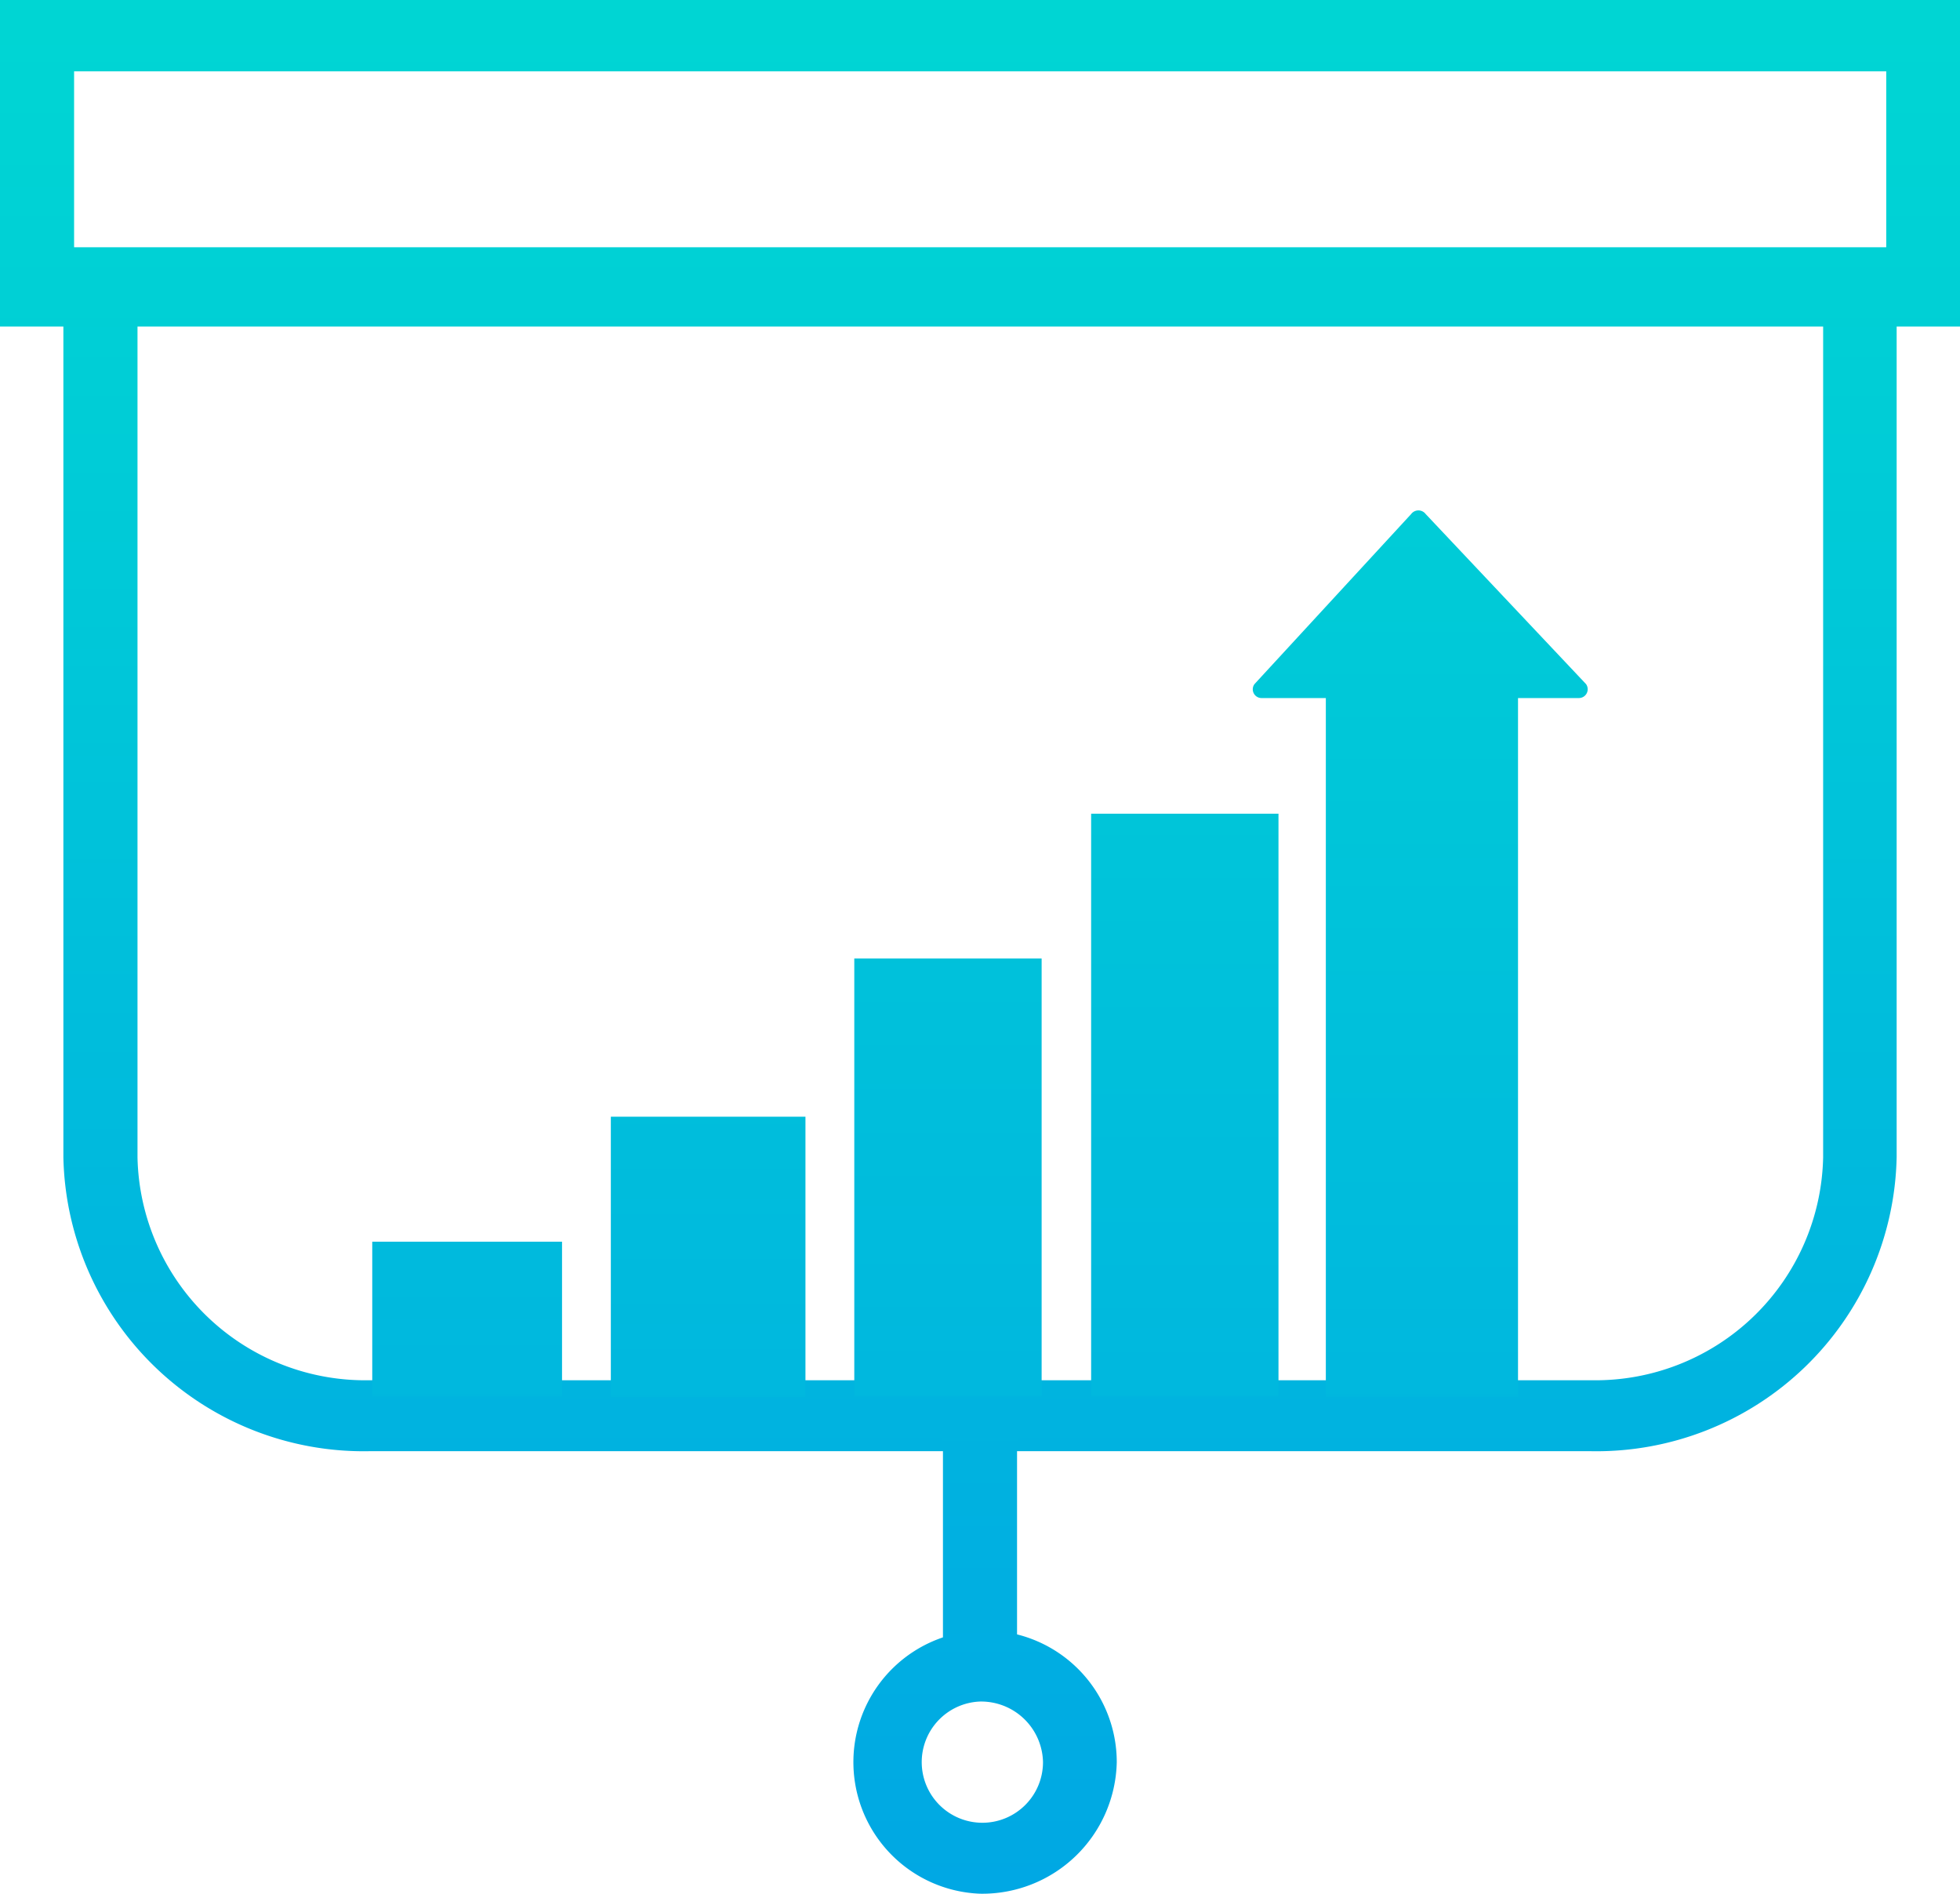
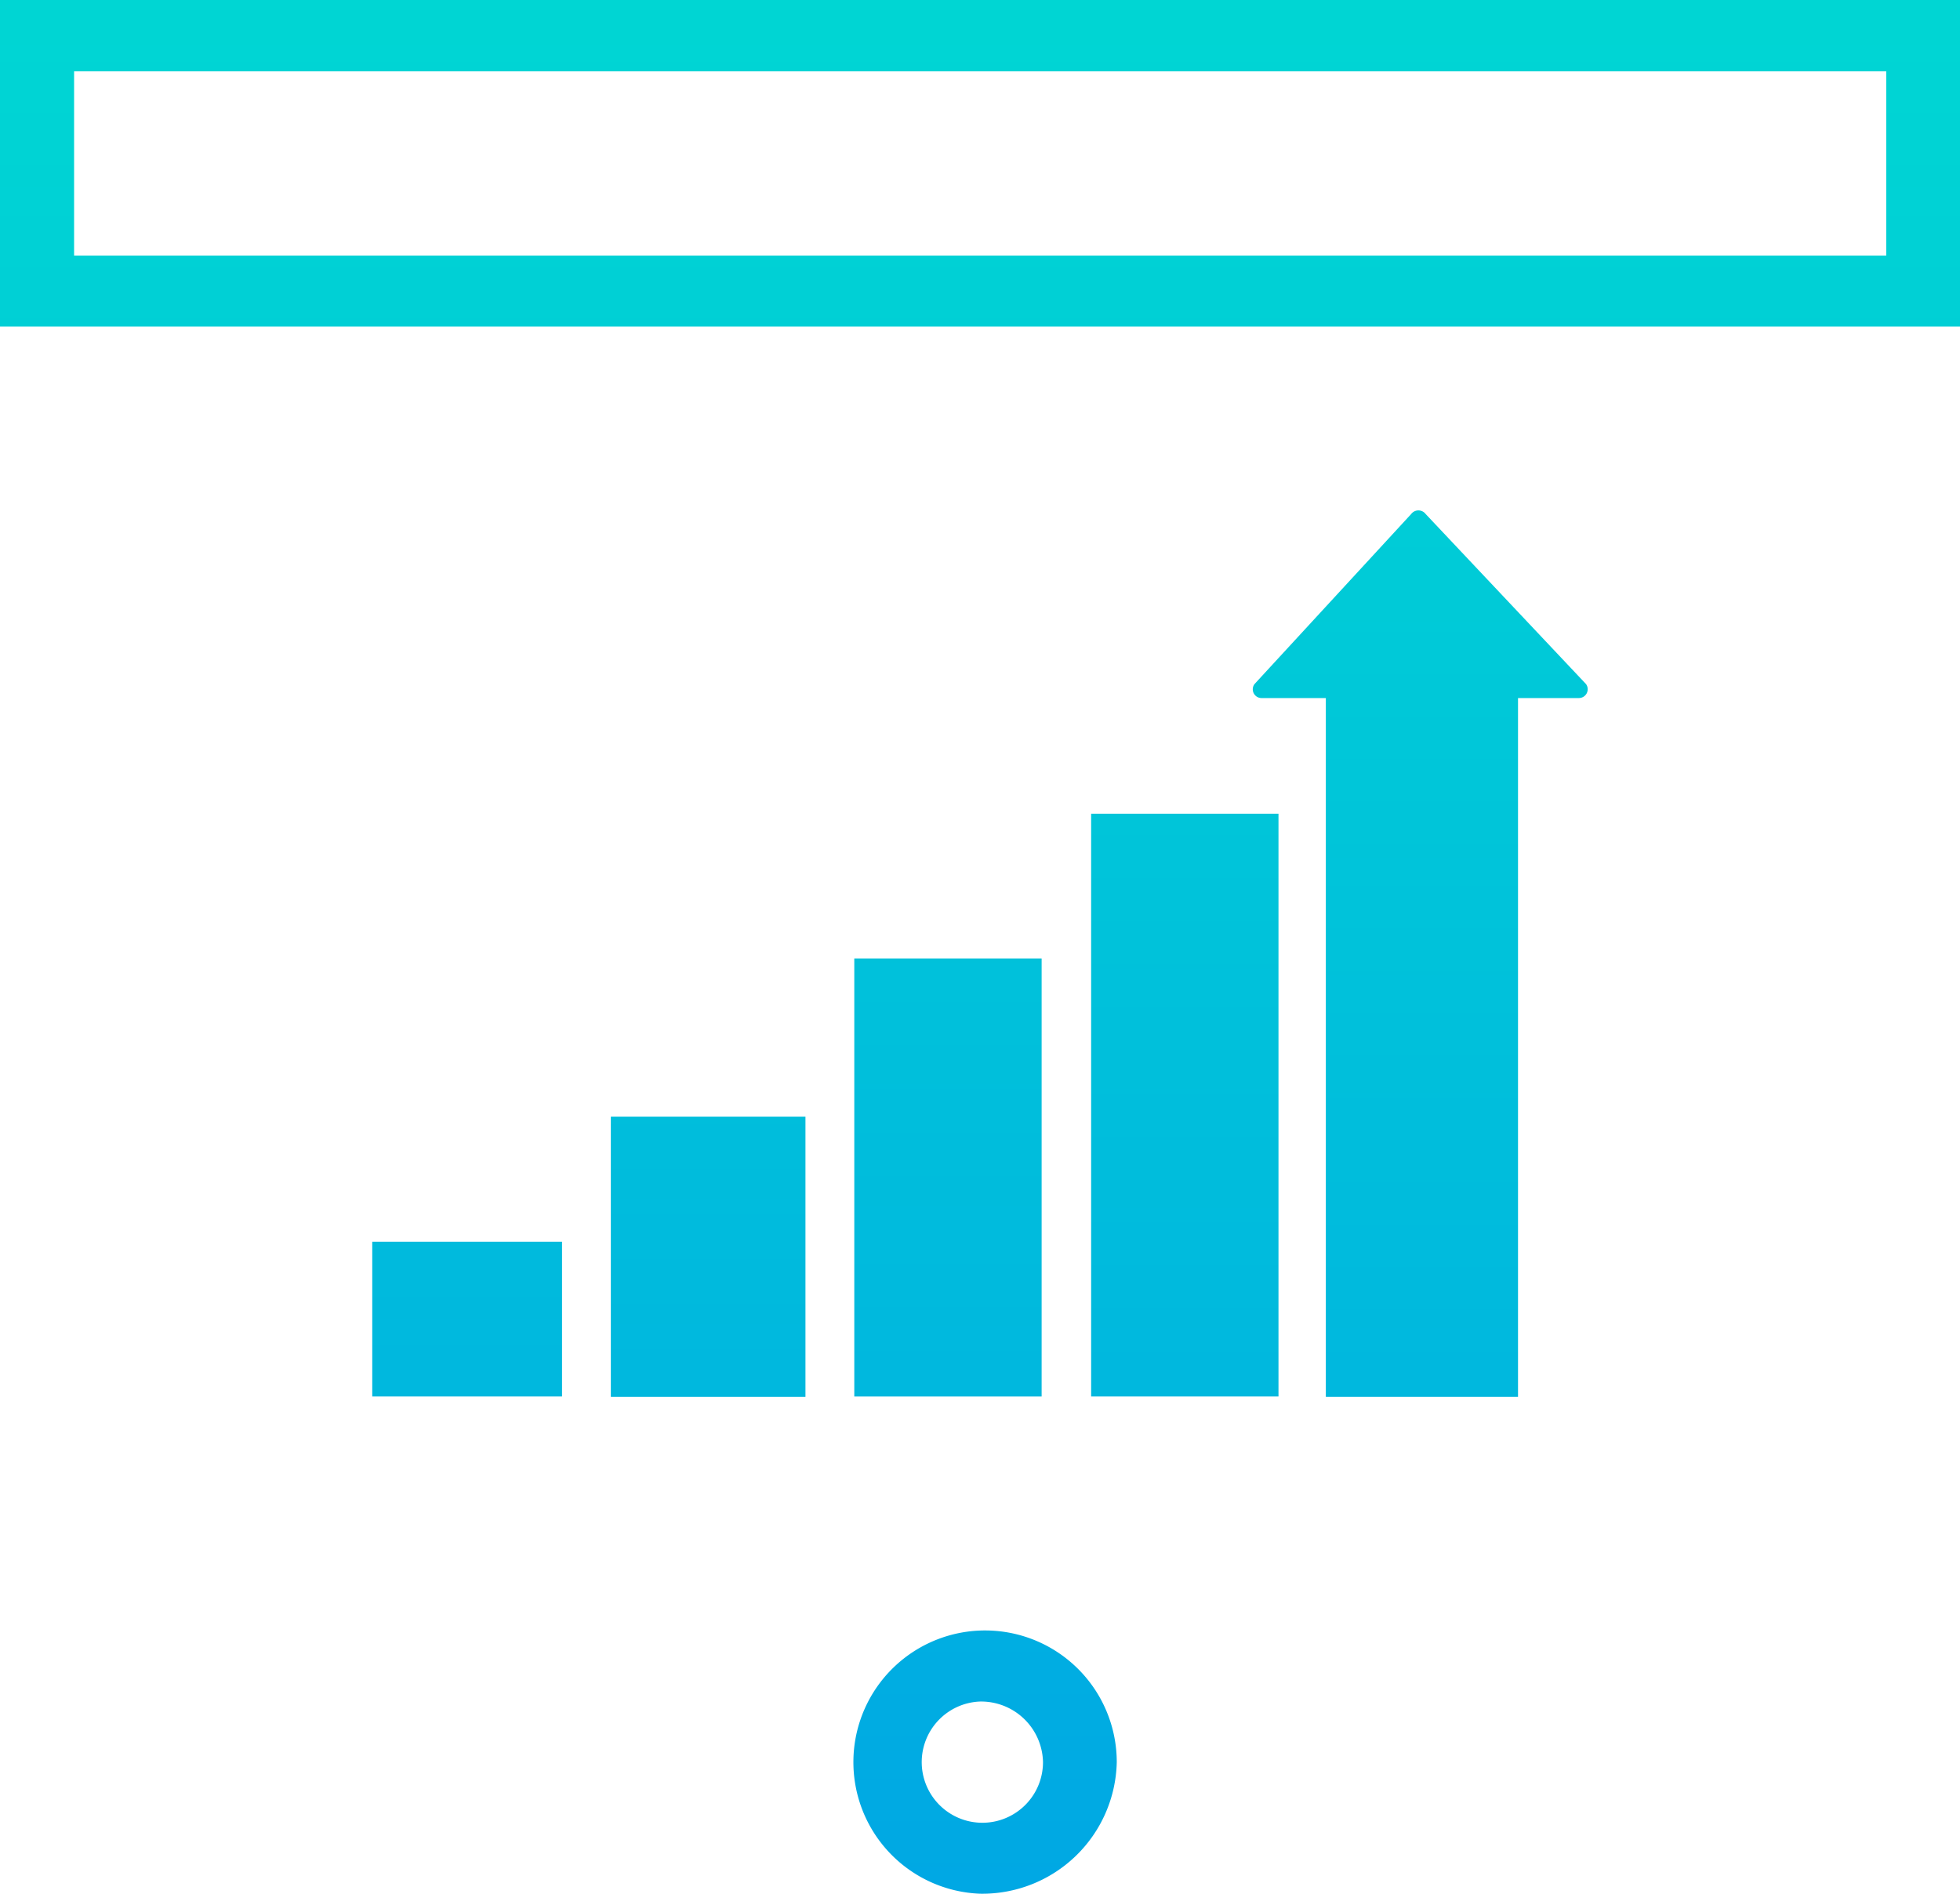
<svg xmlns="http://www.w3.org/2000/svg" xmlns:xlink="http://www.w3.org/1999/xlink" width="70.075" height="67.71" viewBox="0 0 70.075 67.71">
  <defs>
    <linearGradient id="linear-gradient" x1="0.5" y1="1.364" x2="0.5" y2="-0.251" gradientUnits="objectBoundingBox">
      <stop offset="0" stop-color="#00a7e4" />
      <stop offset="1" stop-color="#00d9d2" />
    </linearGradient>
    <linearGradient id="linear-gradient-2" x1="0.5" y1="6.208" x2="0.5" y2="-0.247" xlink:href="#linear-gradient" />
    <linearGradient id="linear-gradient-3" x1="0.5" y1="1.965" x2="0.5" y2="-6.26" xlink:href="#linear-gradient" />
    <linearGradient id="linear-gradient-4" x1="0.5" y1="1.123" x2="0.5" y2="-6.886" xlink:href="#linear-gradient" />
    <linearGradient id="linear-gradient-5" x1="0.499" y1="3.636" x2="0.499" y2="-4.383" xlink:href="#linear-gradient" />
    <linearGradient id="linear-gradient-6" x1="0.5" y1="6.141" x2="0.5" y2="-9.491" xlink:href="#linear-gradient" />
    <linearGradient id="linear-gradient-7" x1="0.5" y1="2.634" x2="0.5" y2="-2.335" xlink:href="#linear-gradient" />
    <linearGradient id="linear-gradient-8" x1="0.5" y1="2.212" x2="0.5" y2="-1.473" xlink:href="#linear-gradient" />
    <linearGradient id="linear-gradient-9" x1="0.5" y1="1.786" x2="0.5" y2="-0.604" xlink:href="#linear-gradient" />
  </defs>
  <g id="Icon_10" data-name="Icon 10" transform="translate(-77 -100.9)">
    <g id="Group_20098" data-name="Group 20098" transform="translate(77 100.9)">
-       <path id="Path_6207" data-name="Path 6207" d="M149.924,215.348h-43.7A10.737,10.737,0,0,1,95.3,204.837V172.3h65.544v32.537A10.737,10.737,0,0,1,149.924,215.348Zm-51.974-40.51v30a8.142,8.142,0,0,0,8.283,7.973h43.7a8.142,8.142,0,0,0,8.283-7.973v-30Z" transform="translate(-93.034 -163.46)" fill="url(#linear-gradient)" />
      <path id="Path_6208" data-name="Path 6208" d="M147.075,112.575H77V100.9h70.075Zm-67.426-2.538h64.789V103.45H79.649Z" transform="translate(-77 -100.9)" fill="url(#linear-gradient-2)" />
-       <rect id="Rectangle_8580" data-name="Rectangle 8580" width="2.649" height="9.162" transform="translate(33.713 50.86)" fill="url(#linear-gradient-3)" />
      <path id="Path_6209" data-name="Path 6209" d="M325.39,581.209a4.708,4.708,0,1,1,4.89-4.7A4.808,4.808,0,0,1,325.39,581.209Zm0-6.871a2.168,2.168,0,1,0,2.253,2.167A2.213,2.213,0,0,0,325.39,574.338Z" transform="translate(-290.353 -513.499)" fill="url(#linear-gradient-4)" />
    </g>
    <g id="Group_20099" data-name="Group 20099" transform="translate(90.309 119.155)">
      <rect id="Rectangle_8581" data-name="Rectangle 8581" width="6.958" height="10.016" transform="translate(8.53 21.673)" fill="url(#linear-gradient-5)" />
      <rect id="Rectangle_8582" data-name="Rectangle 8582" width="6.785" height="5.534" transform="translate(0 26.142)" fill="url(#linear-gradient-6)" />
      <rect id="Rectangle_8583" data-name="Rectangle 8583" width="6.698" height="15.662" transform="translate(17.234 16.015)" fill="url(#linear-gradient-7)" />
      <rect id="Rectangle_8584" data-name="Rectangle 8584" width="6.698" height="20.837" transform="translate(25.702 10.839)" fill="url(#linear-gradient-8)" />
      <path id="Path_6210" data-name="Path 6210" d="M450.471,255.054H448.3v24.984h-6.871V255.054h-2.29a.313.313,0,0,1-.26-.5l5.6-6.079a.325.325,0,0,1,.52,0l5.732,6.079A.315.315,0,0,1,450.471,255.054Z" transform="translate(-407.336 -248.35)" fill="url(#linear-gradient-9)" />
    </g>
  </g>
</svg>